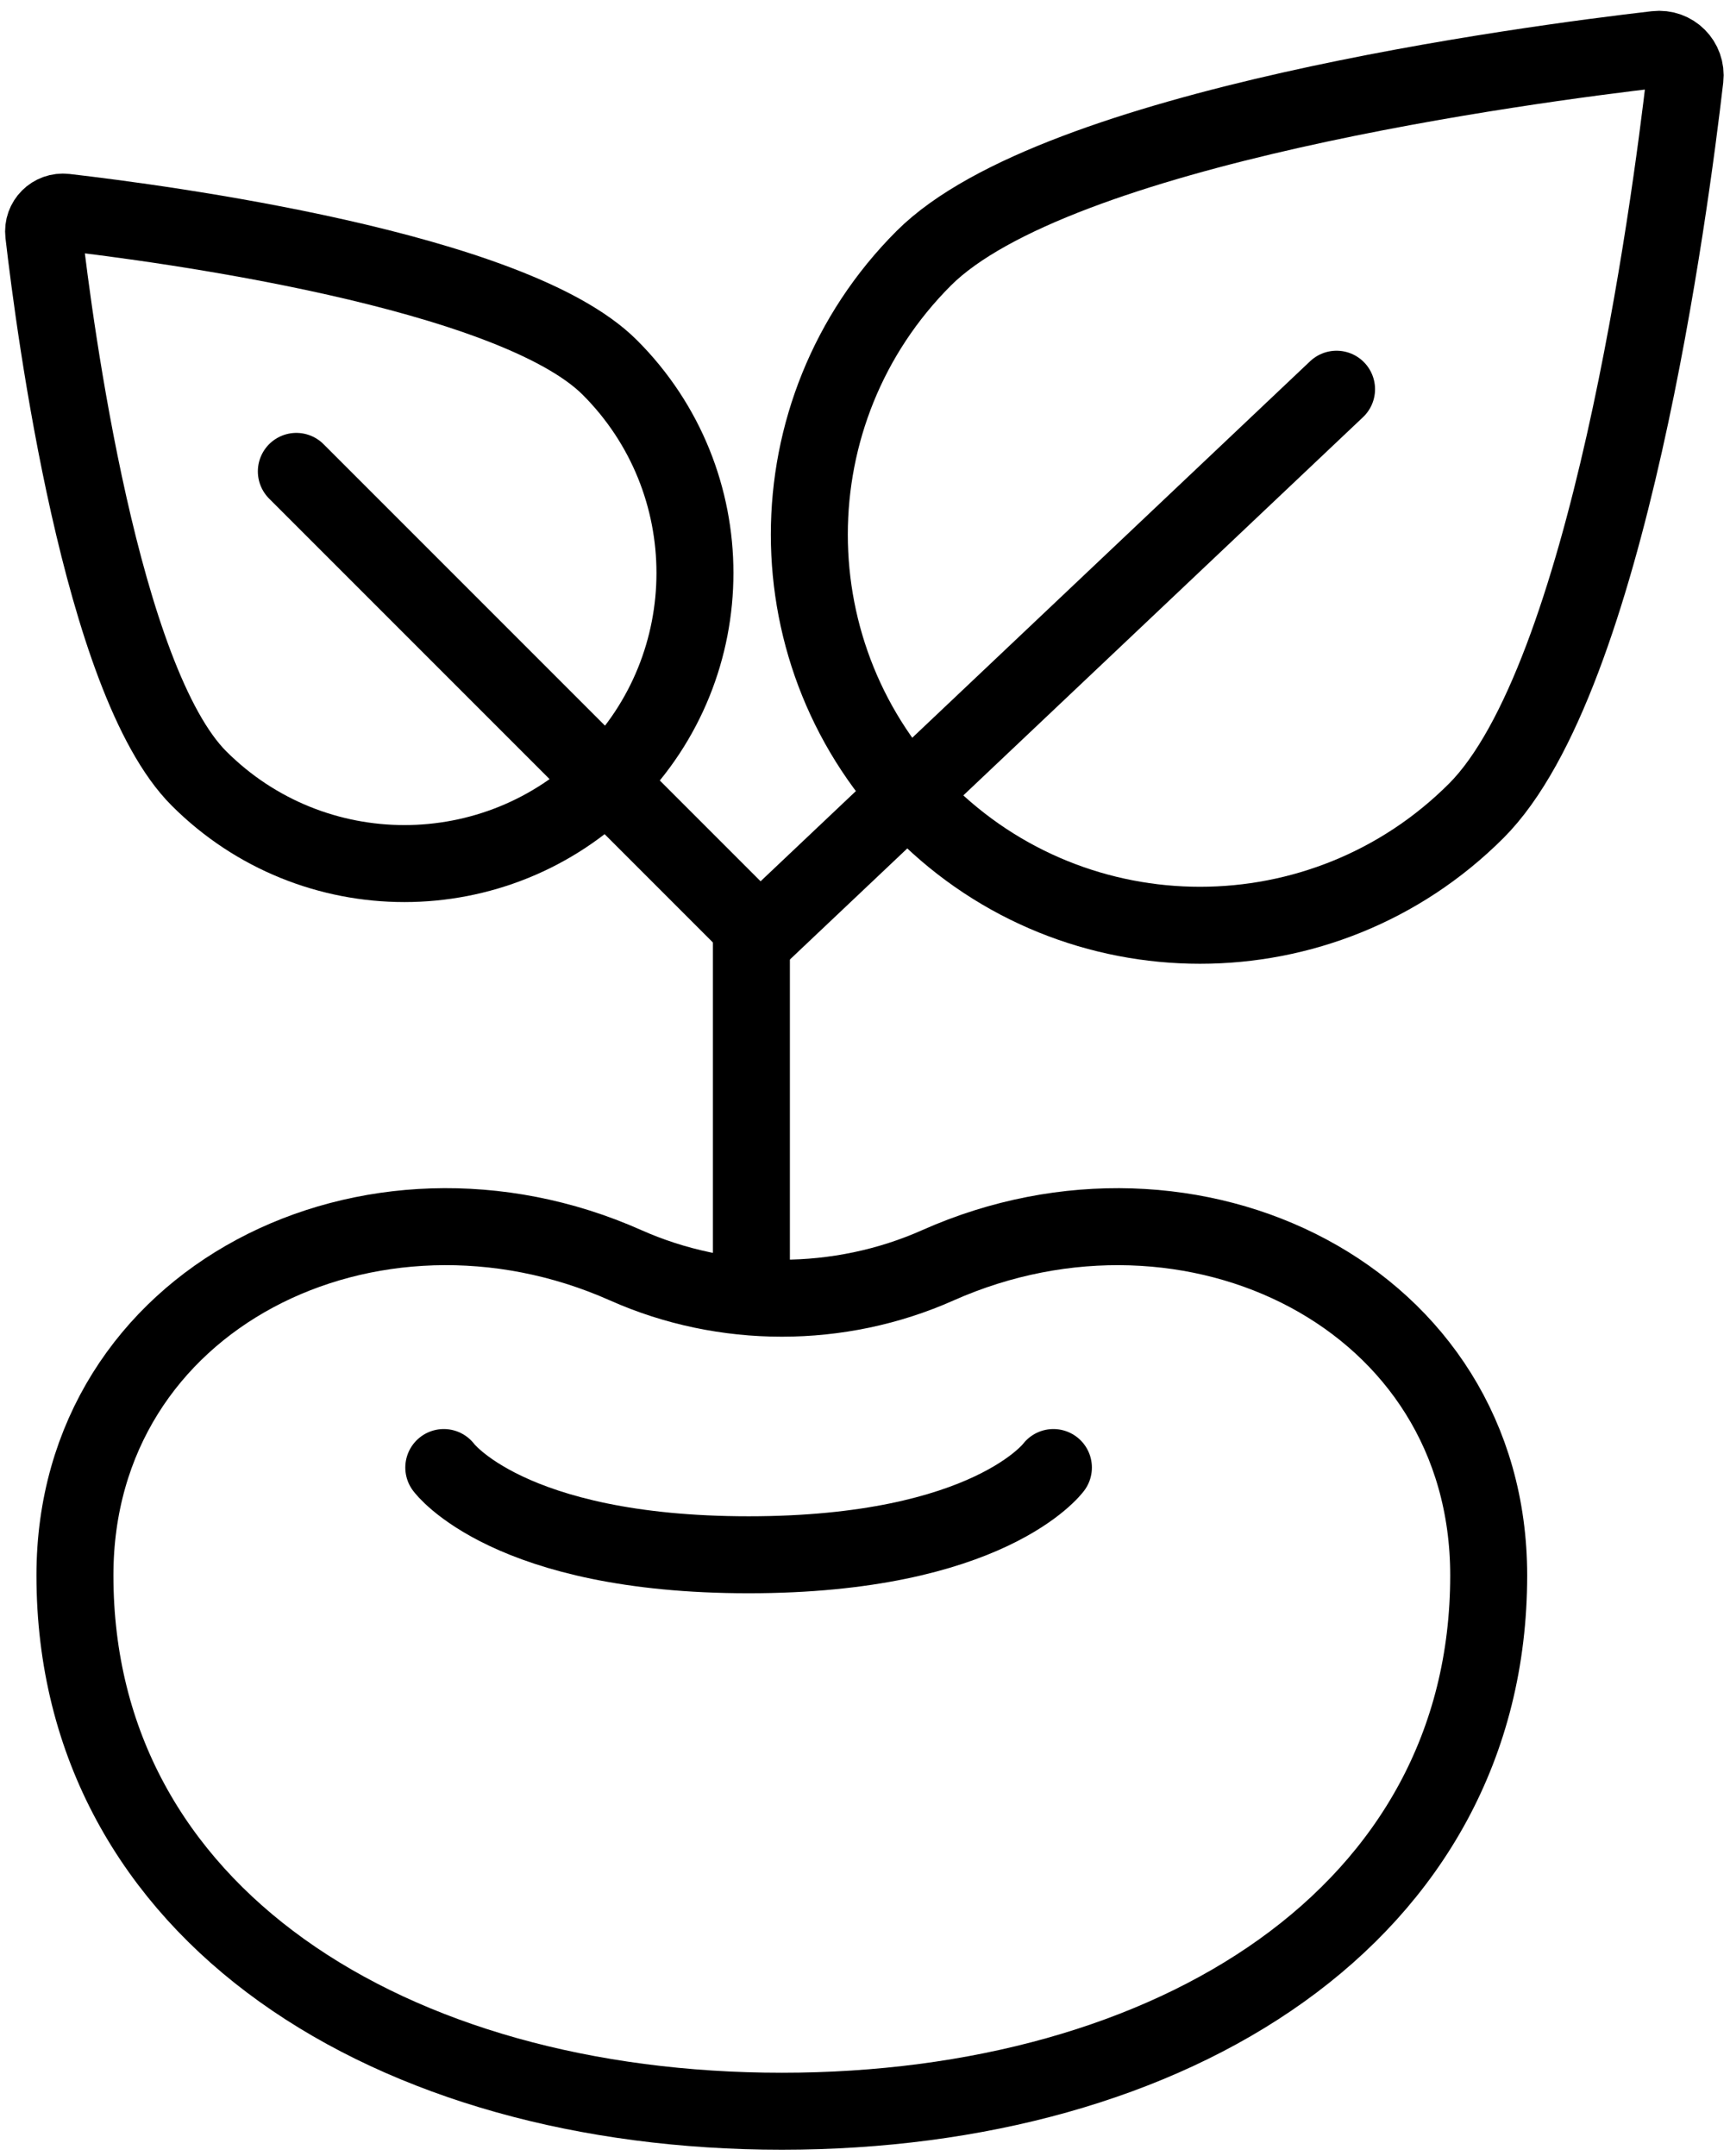
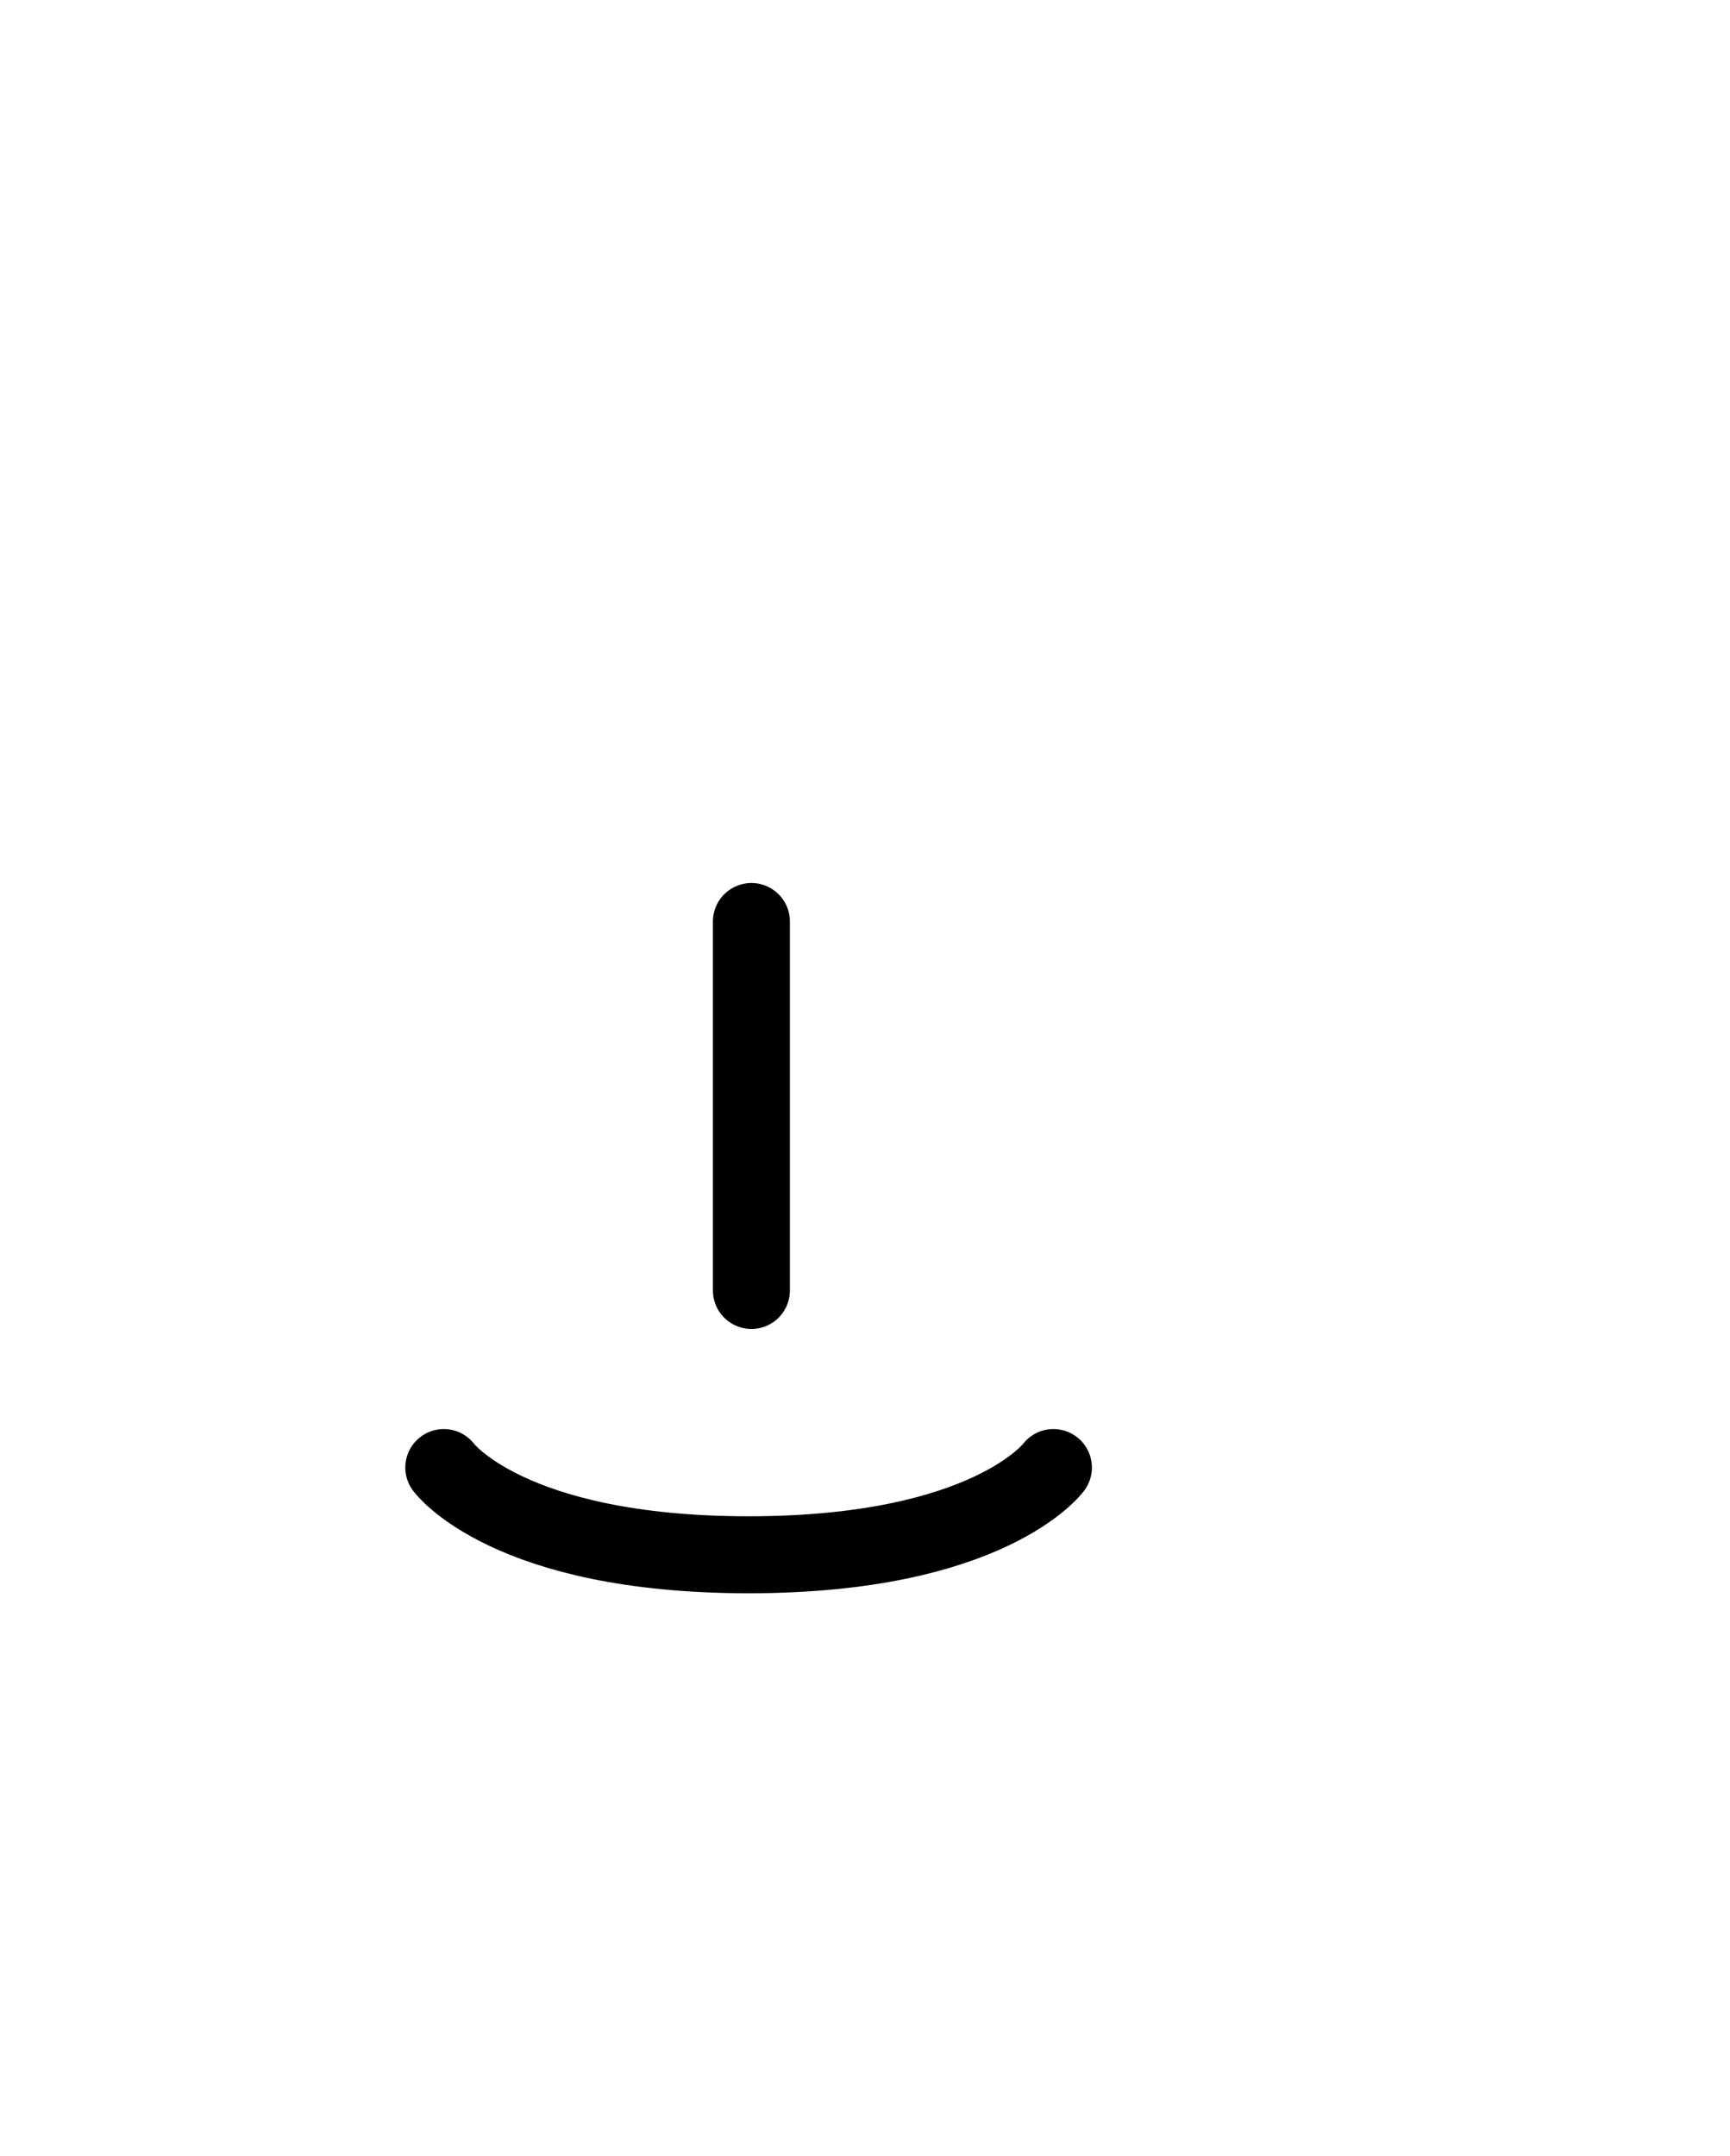
<svg xmlns="http://www.w3.org/2000/svg" version="1.1" id="Ebene_1" x="0px" y="0px" viewBox="0 0 44.951 56" enable-background="new 0 0 44.951 56" xml:space="preserve">
  <g>
    <g>
-       <path fill="none" stroke="#000000" stroke-width="2" stroke-linecap="round" stroke-linejoin="round" stroke-miterlimit="10" d="    M16.258,32.87c2.561,1.14,5.55,1.14,8.111,0c6.599-2.936,14.312,0.817,14.312,8.056c0,8.812-8.223,13.92-18.367,13.92    S1.947,49.737,1.947,40.925C1.947,33.687,9.659,29.933,16.258,32.87z" />
      <path fill="none" stroke="#000000" stroke-width="2" stroke-linecap="round" stroke-linejoin="round" stroke-miterlimit="10" d="    M27.371,38.124c0,0-1.669,2.266-7.92,2.266s-7.92-2.266-7.92-2.266" />
    </g>
    <g>
-       <path fill="none" stroke="#000000" stroke-width="2" stroke-linecap="round" stroke-linejoin="round" stroke-miterlimit="10" d="    M5.17,20.223c2.948,2.948,7.728,2.948,10.676,0s2.948-7.728,0-10.676c-2.54-2.54-11.671-3.748-14.153-4.034    C1.369,5.476,1.098,5.747,1.136,6.071C1.422,8.552,2.63,17.684,5.17,20.223z" />
-       <line fill="none" stroke="#000000" stroke-width="2" stroke-linecap="round" stroke-linejoin="round" stroke-miterlimit="10" x1="7.7" y1="12.246" x2="19.743" y2="24.289" />
-     </g>
+       </g>
    <g>
-       <path fill="none" stroke="#000000" stroke-width="2" stroke-linecap="round" stroke-linejoin="round" stroke-miterlimit="10" d="    M24.002,6.709c-3.964,3.964-3.964,10.391,0,14.355s10.391,3.964,14.355,0c3.415-3.415,5.039-15.693,5.424-19.029    c0.05-0.436-0.314-0.8-0.75-0.75C39.695,1.67,27.417,3.294,24.002,6.709z" />
-       <line fill="none" stroke="#000000" stroke-width="2" stroke-linecap="round" stroke-linejoin="round" stroke-miterlimit="10" x1="34.728" y1="10.111" x2="19.743" y2="24.289" />
-     </g>
+       </g>
    <line fill="none" stroke="#000000" stroke-width="2" stroke-linecap="round" stroke-linejoin="round" stroke-miterlimit="10" x1="19.524" y1="33.524" x2="19.524" y2="23.939" />
  </g>
</svg>